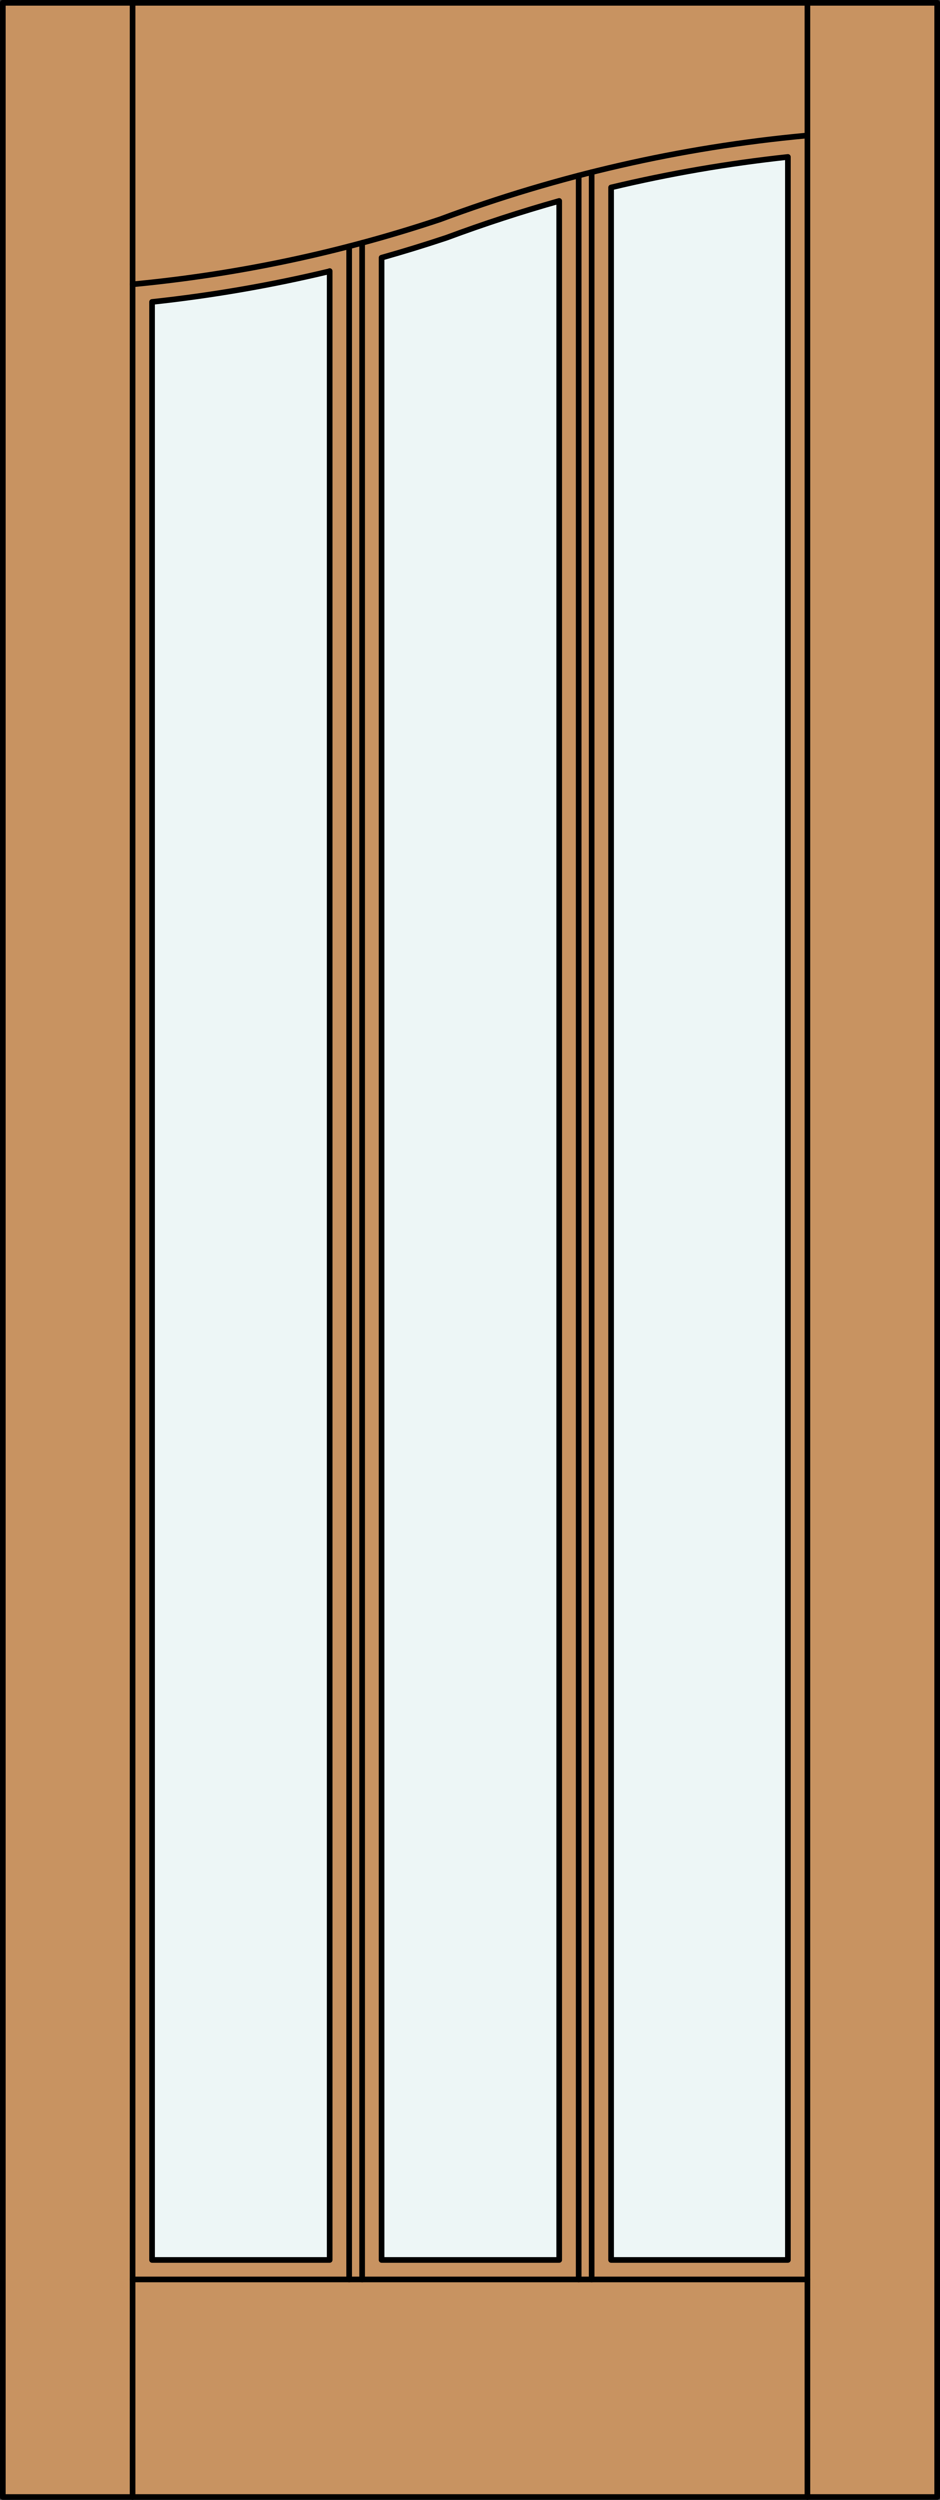
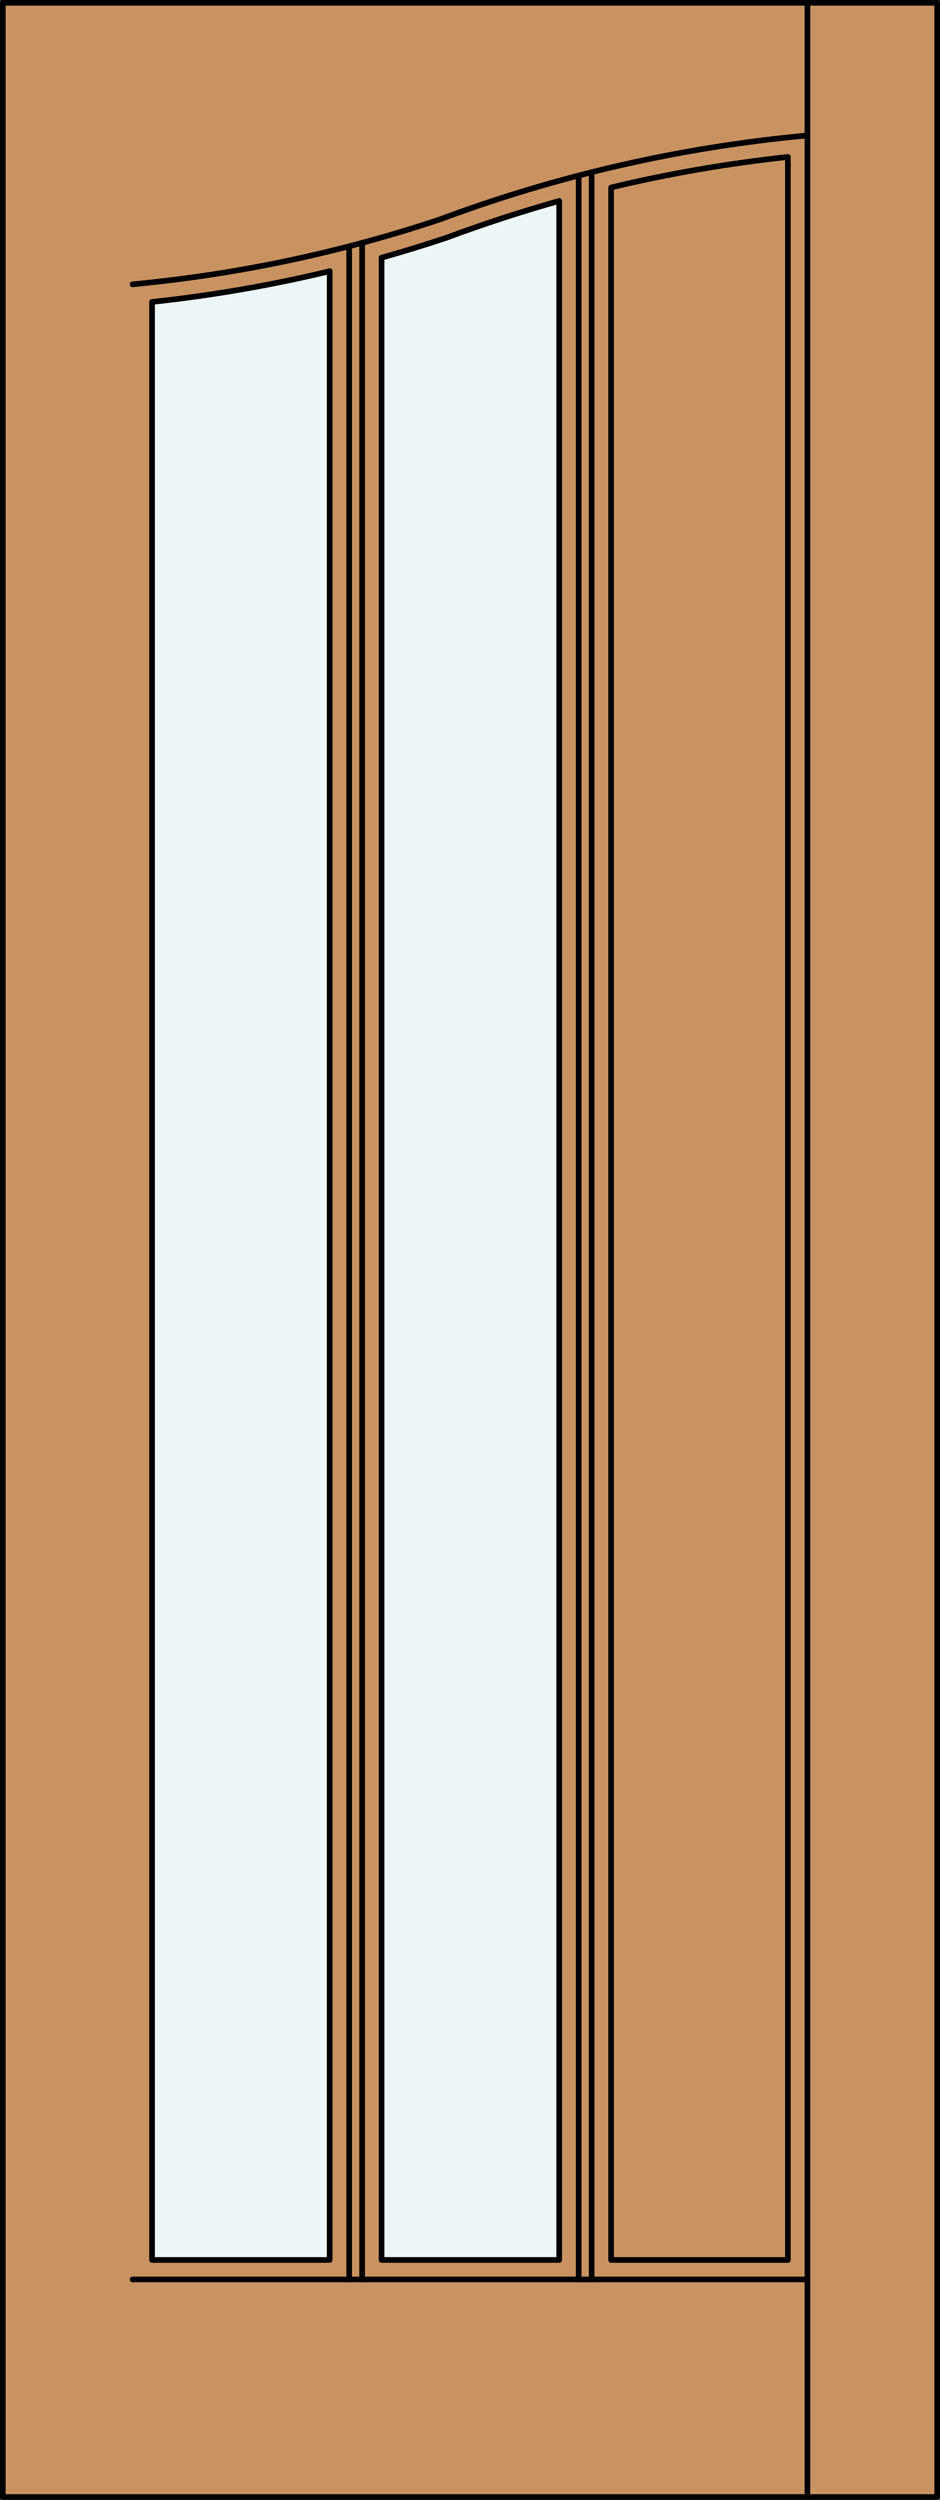
<svg xmlns="http://www.w3.org/2000/svg" version="1.1" id="Layer_1" x="0px" y="0px" viewBox="0 0 83.227 221.105" style="enable-background:new 0 0 83.227 221.105;" xml:space="preserve">
  <rect x="0" y="0" width="83.227" height="221.105" fill="#333333" stroke="none" />
  <style type="text/css">
	.st0{fill:#C89361;}
	.st1{fill:#EDF6F6;}
	.st2{fill:none;stroke:#000000;stroke-width:0.5;stroke-linecap:round;stroke-linejoin:round;}
</style>
  <title>HC-0003-D005</title>
  <rect x="0.25" y="0.25" class="st0" width="82.727" height="220.605" />
-   <path class="st1" d="M69.761,199.886H54.106V16.58c5.155-1.233,10.384-2.134,15.654-2.699V199.886z" />
  <path class="st1" d="M49.511,199.886H33.785V22.792c1.935-0.542,3.856-1.133,5.764-1.771c3.274-1.222,6.594-2.305,9.962-3.249  L49.511,199.886L49.511,199.886z" />
  <path class="st1" d="M29.189,199.886H13.461V26.705c5.295-0.567,10.548-1.474,15.726-2.716V199.9L29.189,199.886z" />
  <rect x="0.25" y="0.25" class="st2" width="82.727" height="220.605" />
-   <line class="st2" x1="11.739" y1="220.855" x2="11.739" y2="0.25" />
  <line class="st2" x1="71.488" y1="220.855" x2="71.488" y2="0.25" />
  <path class="st2" d="M49.511,17.772c-3.356,0.944-6.676,2.027-9.962,3.249c-1.91,0.636-3.831,1.226-5.764,1.771v177.094h15.726  V17.772z" />
  <path class="st2" d="M29.189,23.989c-5.178,1.242-10.431,2.149-15.726,2.716v173.181h15.726V23.975" />
  <path class="st2" d="M71.325,11.997c-11.062,1.028-21.94,3.516-32.349,7.4c-8.831,2.947-17.969,4.876-27.238,5.75" />
  <line class="st2" x1="32.063" y1="21.48" x2="32.063" y2="201.611" />
  <path class="st2" d="M54.106,199.886V16.58c5.155-1.233,10.384-2.134,15.654-2.699v186.004H54.106" />
  <line class="st2" x1="52.384" y1="201.611" x2="52.384" y2="15.228" />
  <line class="st2" x1="51.236" y1="201.611" x2="51.236" y2="15.523" />
  <line class="st2" x1="30.914" y1="201.611" x2="30.914" y2="21.783" />
  <line class="st2" x1="71.488" y1="201.611" x2="11.739" y2="201.611" />
</svg>